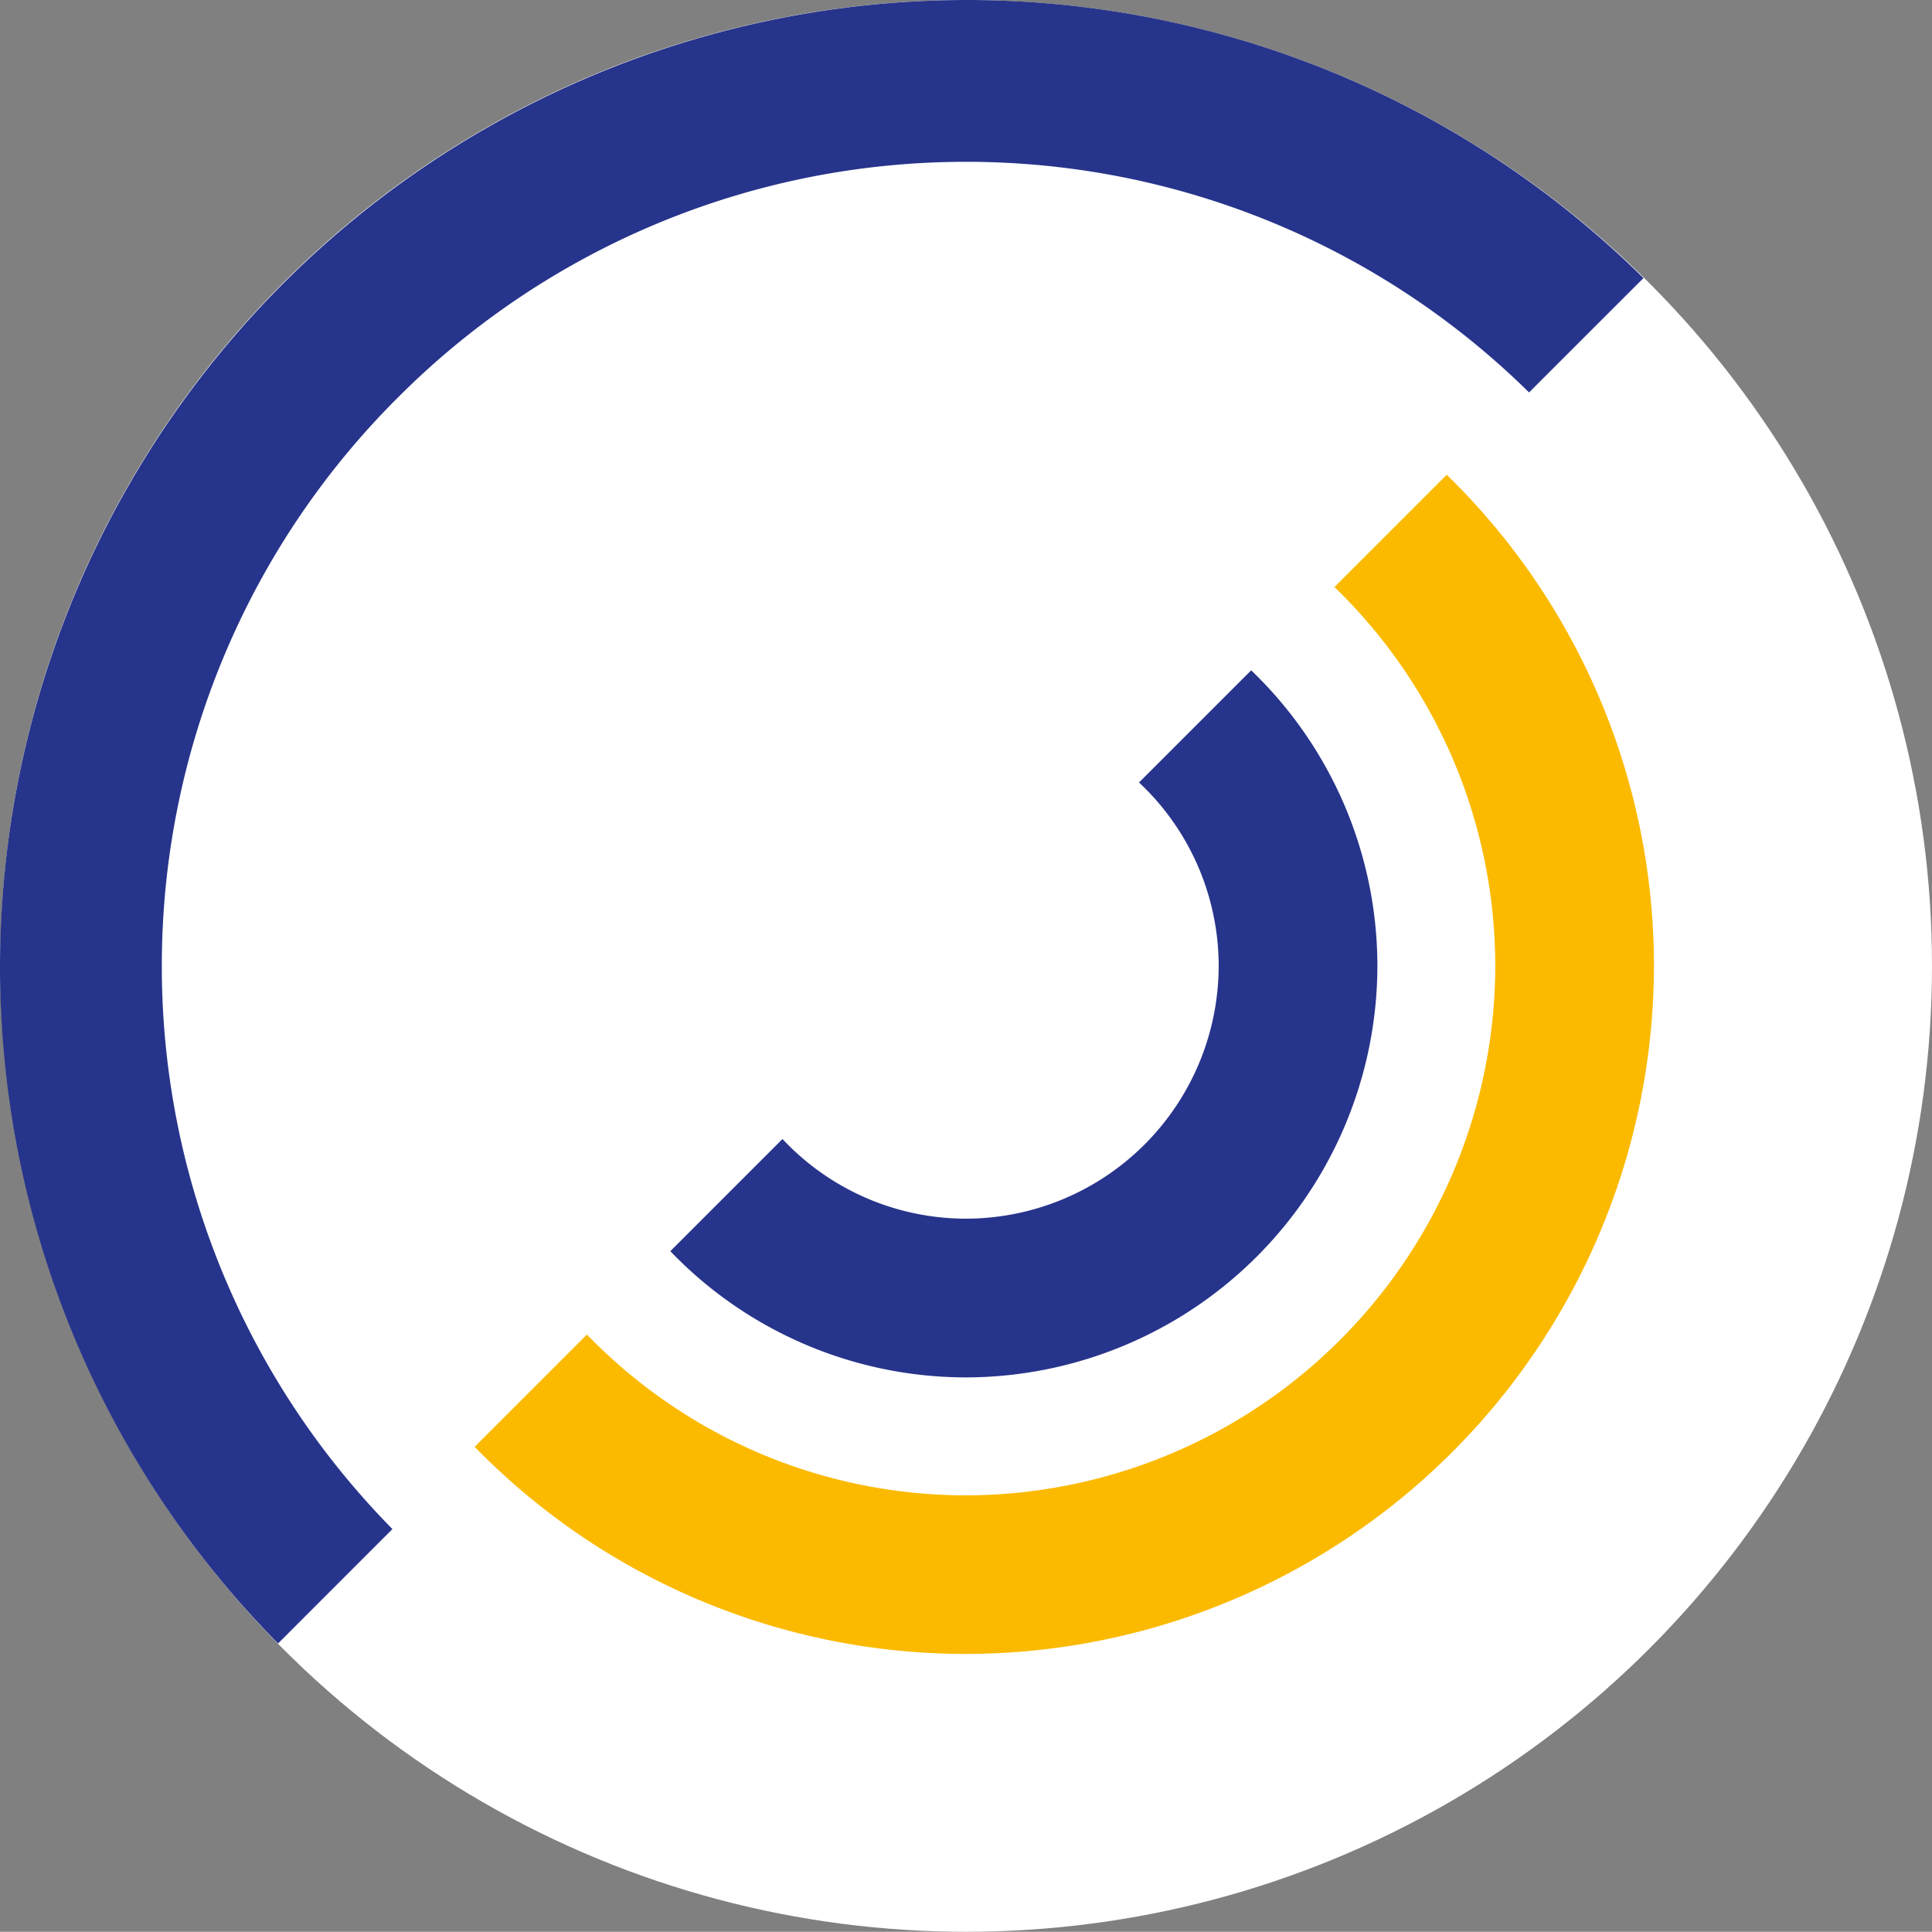
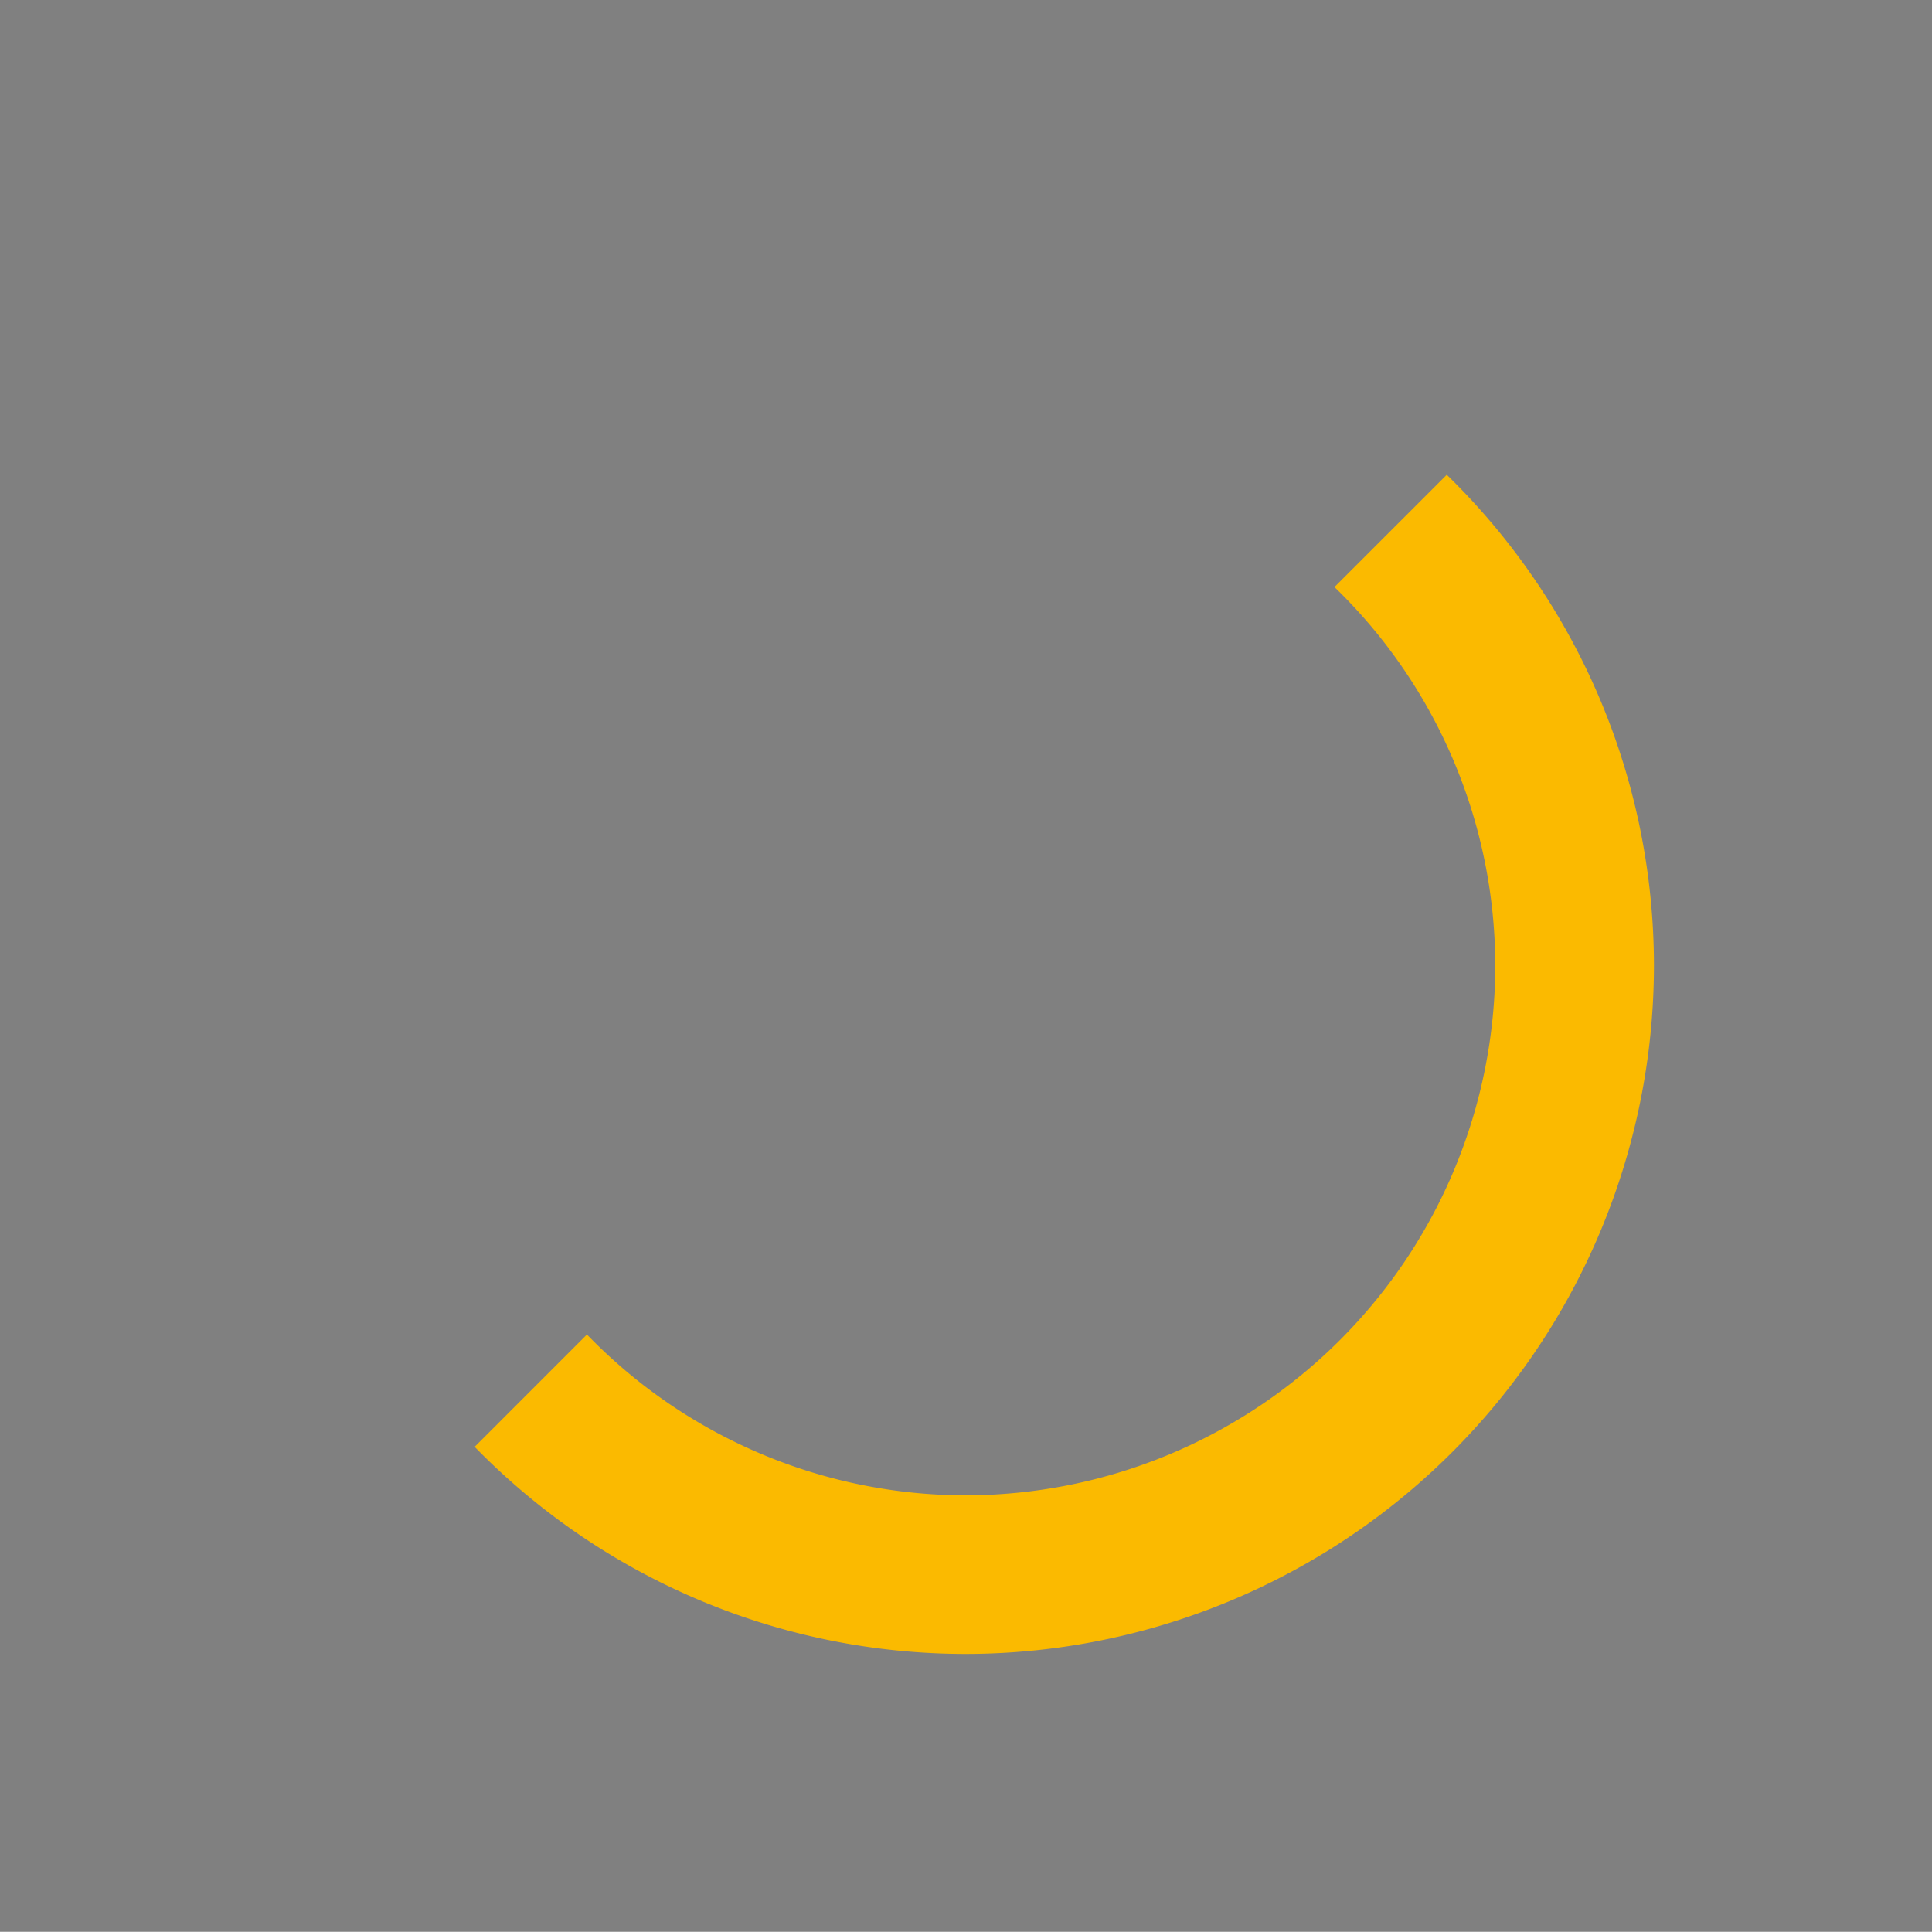
<svg xmlns="http://www.w3.org/2000/svg" viewBox="0 0 535 534.94">
  <rect x="0" y="0" width="535" height="534.94" fill="#808080" stroke="none" />
  <defs>
    <style>
      .cls-1 {
        fill: #fff;
      }

      .cls-2 {
        fill: #27348b;
      }

      .cls-3 {
        fill: #fbba00;
      }
    </style>
  </defs>
  <title>Ativo 1facebook</title>
  <g id="Camada_2" data-name="Camada 2">
    <g id="Layer_1" data-name="Layer 1">
      <g>
-         <circle class="cls-1" cx="267.53" cy="267.47" r="267.47" />
        <g>
-           <path class="cls-2" d="M267.53,337.47h0a69.67,69.67,0,0,1-50.85-22.06l-31.06,31.06a113.5,113.5,0,0,0,81.91,34.95h0A114.11,114.11,0,0,0,381.42,267.53v-.06a113.5,113.5,0,0,0-34.95-81.85l-31.06,31.06a69.64,69.64,0,0,1,22.06,50.79v.06a70.1,70.1,0,0,1-69.94,69.94Z" />
          <path class="cls-3" d="M458,267.47a189.87,189.87,0,0,0-57.37-136l-31.1,31.09a146.05,146.05,0,0,1,44.53,104.93v.06A146.82,146.82,0,0,1,267.53,414.08h0a146,146,0,0,1-105-44.53l-31.09,31.1A189.88,189.88,0,0,0,267.53,458h0A190.76,190.76,0,0,0,458,267.53S458,267.49,458,267.47Z" />
-           <path class="cls-2" d="M110.8,109.47A222,222,0,0,1,267.53,44.81h0a221.94,221.94,0,0,1,155.89,63.86L455.1,77A266.6,266.6,0,0,0,267.53,0h0A267.89,267.89,0,0,0,0,267.47v.06A266.6,266.6,0,0,0,77,455.1l31.67-31.68A221.94,221.94,0,0,1,44.81,267.53v-.06A222,222,0,0,1,110.8,109.47Z" />
        </g>
      </g>
    </g>
  </g>
</svg>